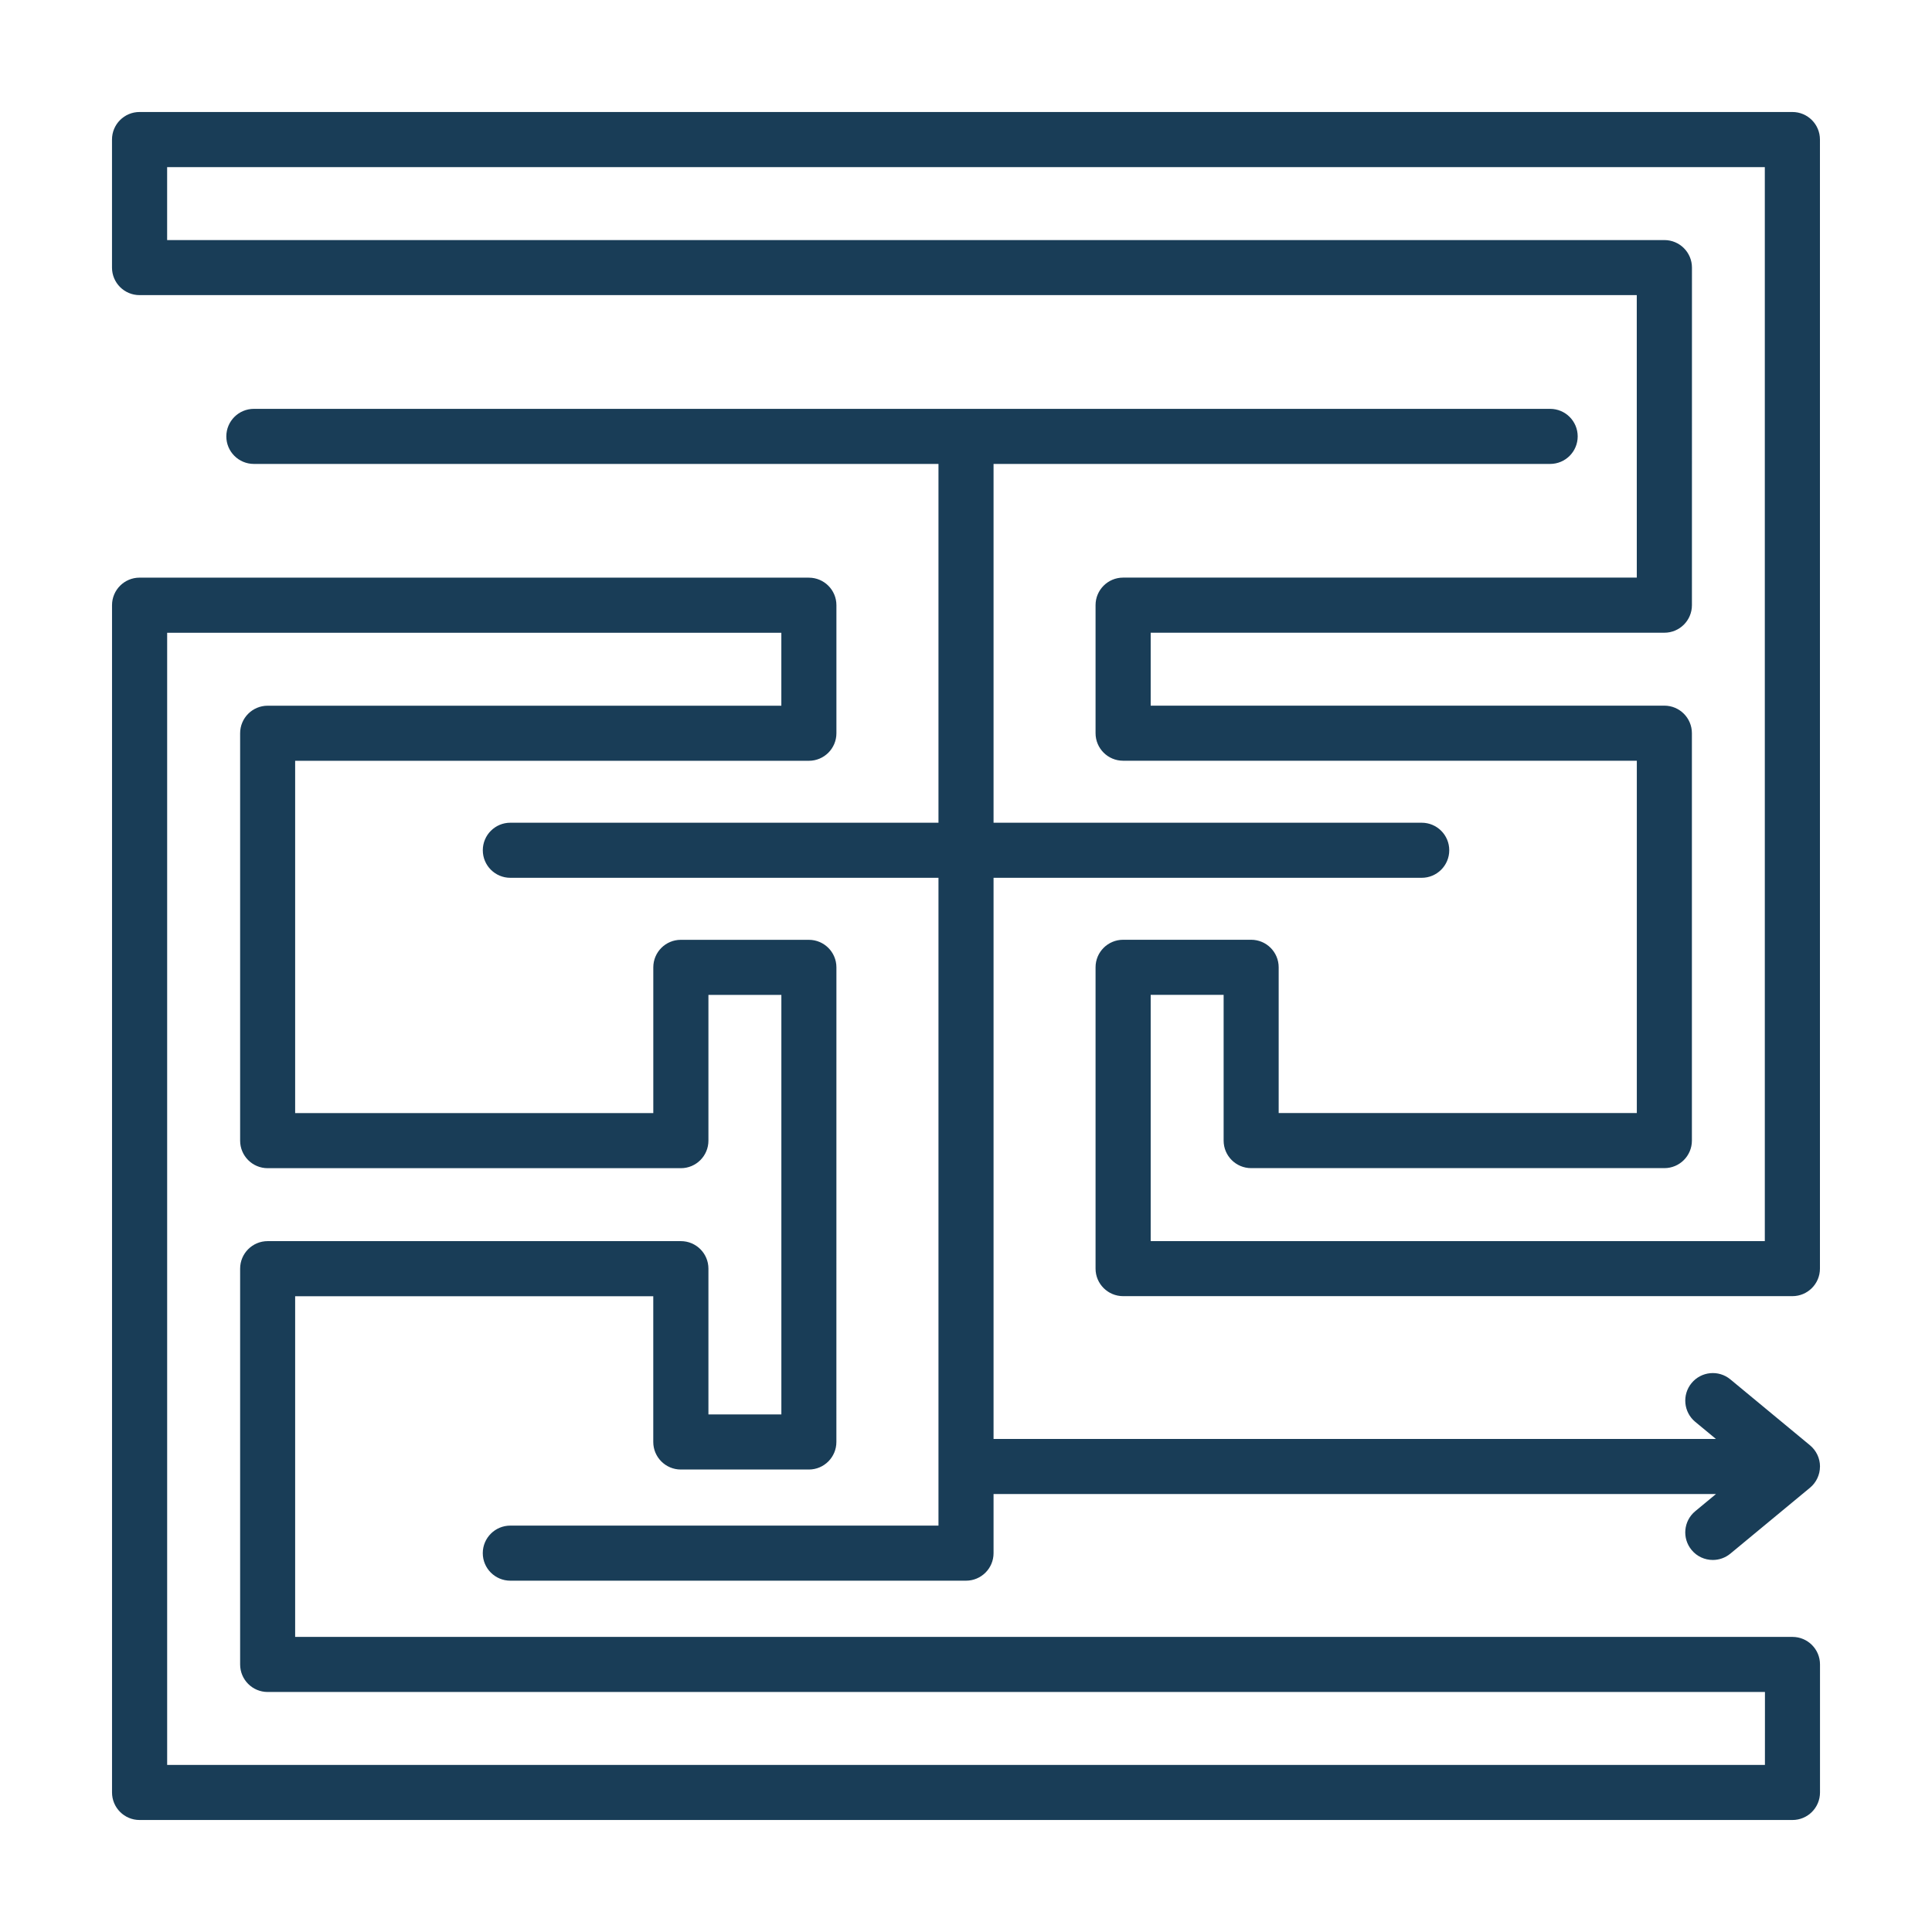
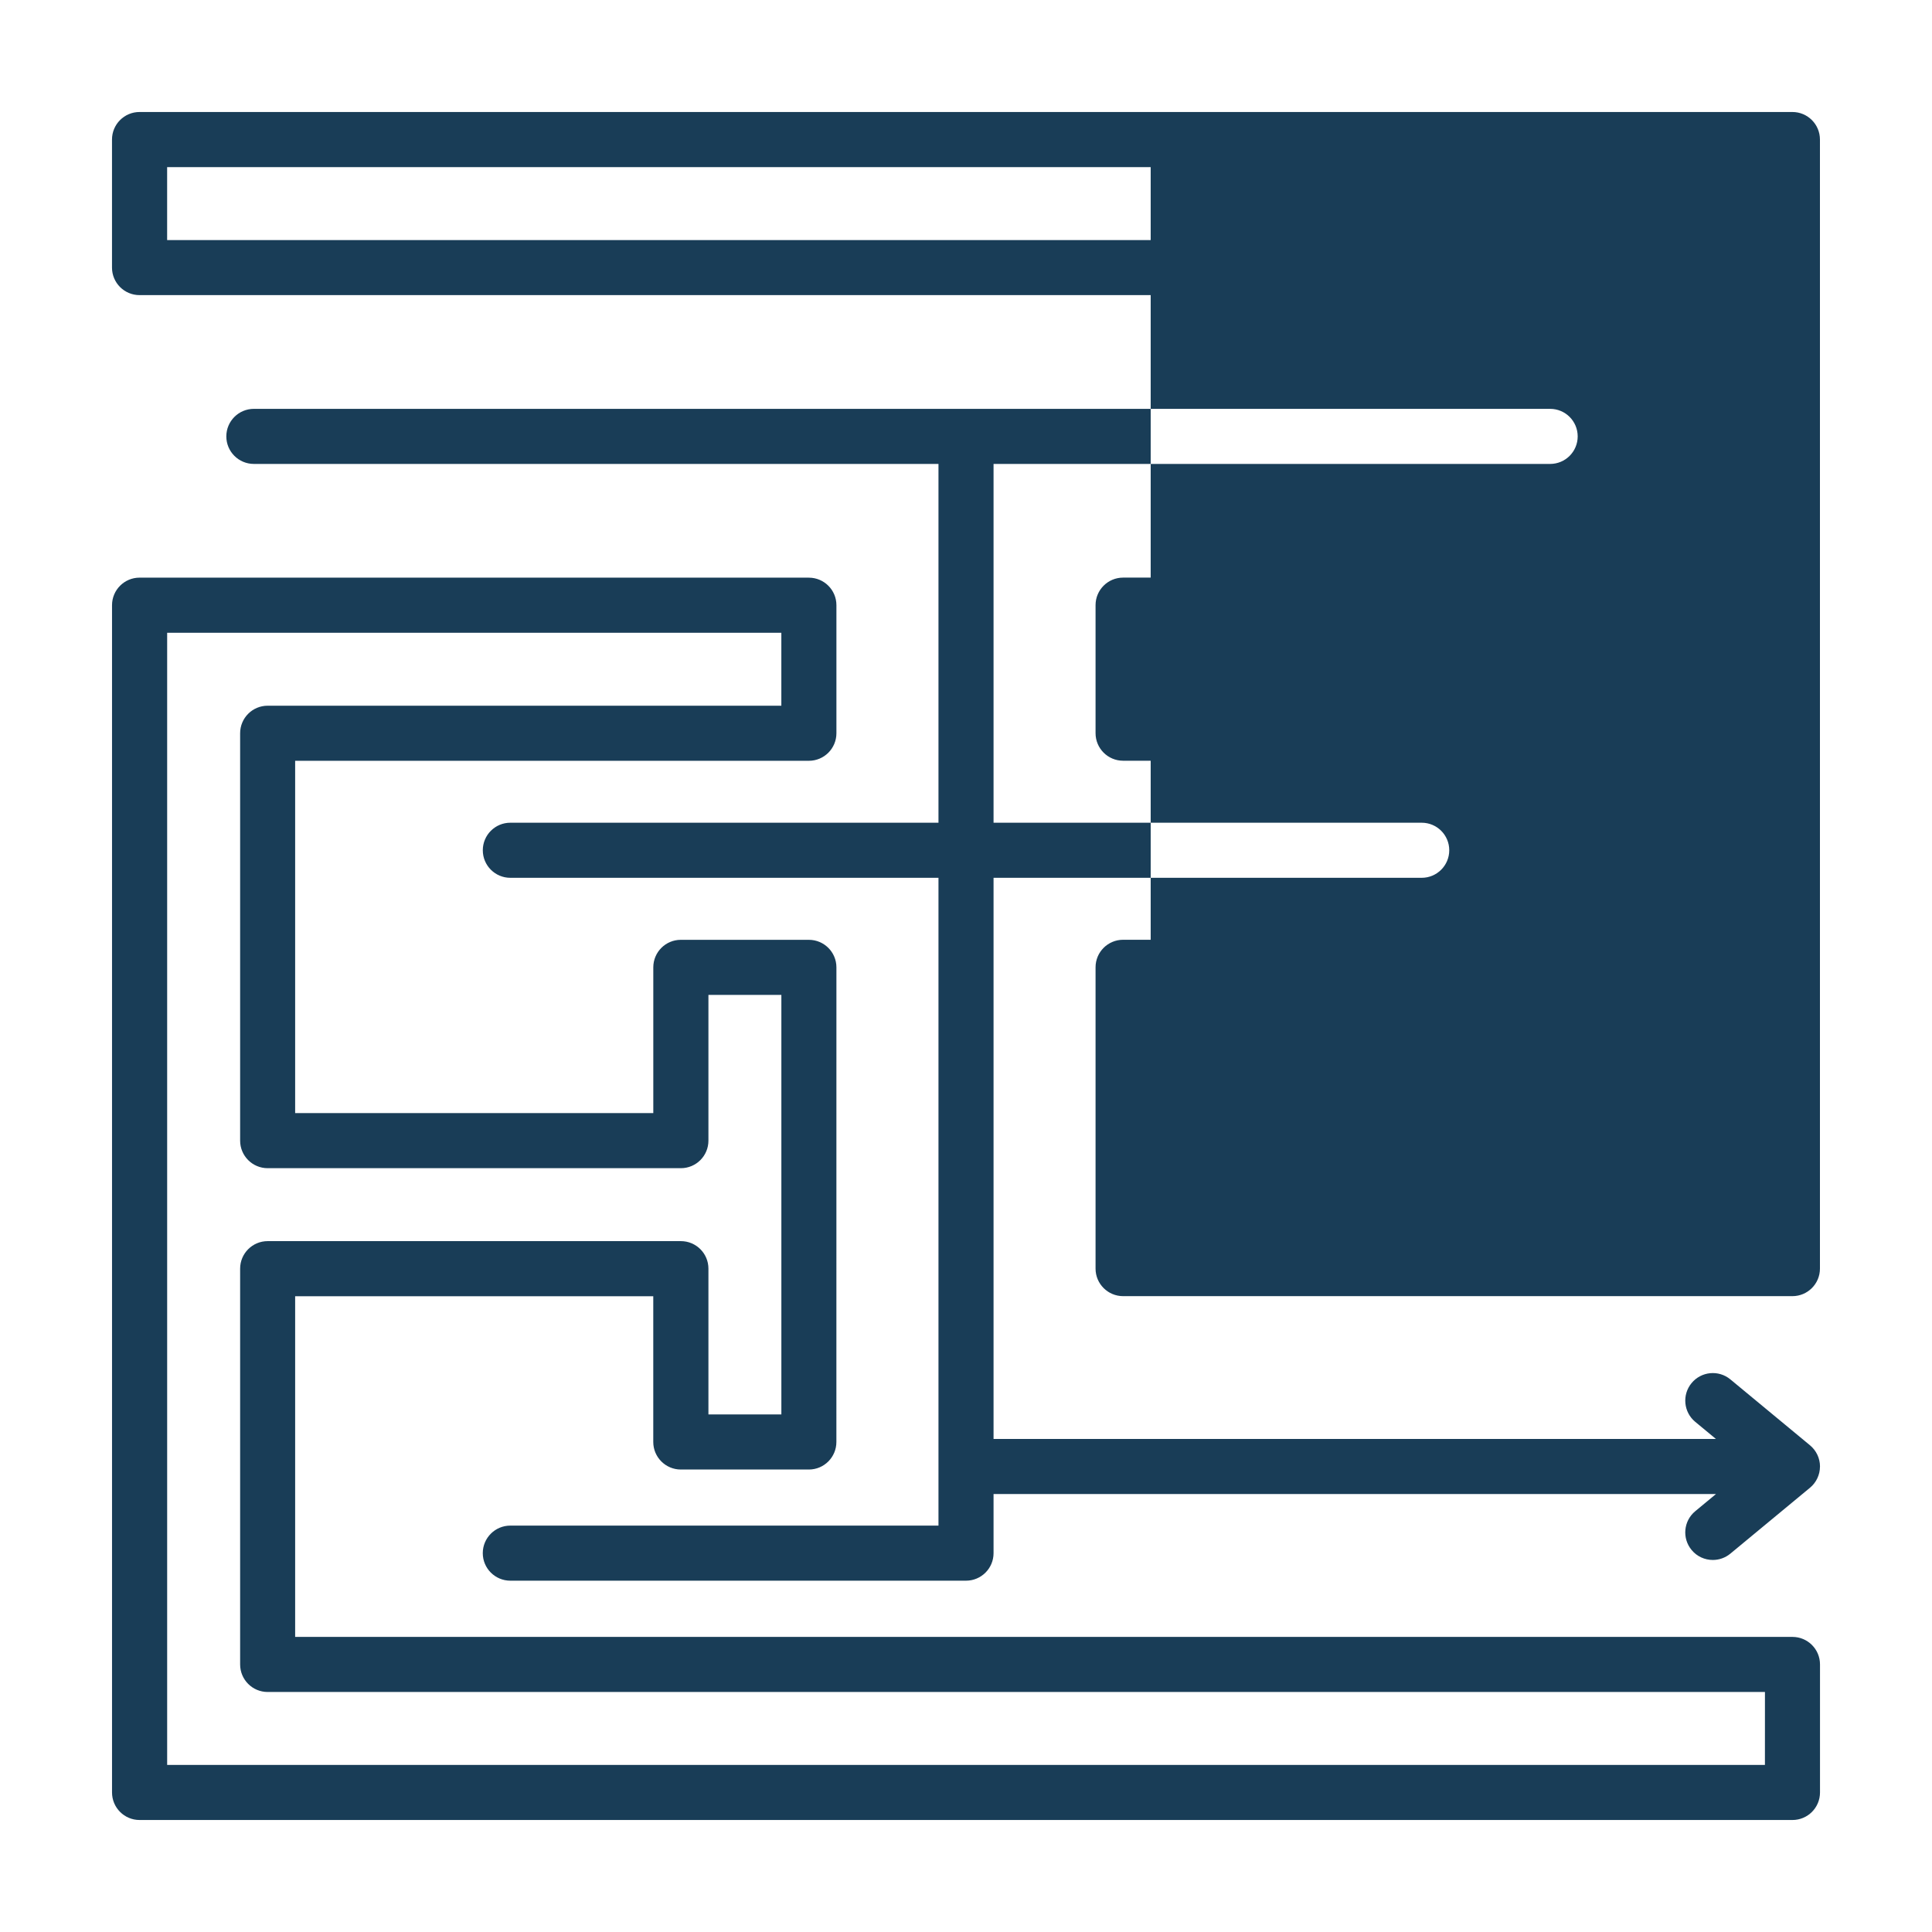
<svg xmlns="http://www.w3.org/2000/svg" width="69" height="69" viewBox="0 0 69 69" fill="none">
-   <path d="M64.015 58.461H10.541V46.294H23.331V51.499C23.331 52.042 23.772 52.483 24.315 52.483H28.888C29.431 52.483 29.871 52.042 29.871 51.499L29.872 34.549C29.872 34.005 29.431 33.565 28.888 33.565H24.315C23.772 33.565 23.332 34.005 23.332 34.549V39.754H10.541V27.171H28.888C29.431 27.171 29.872 26.731 29.872 26.187V21.614C29.872 21.071 29.431 20.631 28.888 20.631L4.985 20.63C4.441 20.63 4.001 21.071 4.001 21.614V64.016C4.001 64.56 4.441 65 4.985 65H64.016C64.56 65 65 64.56 65 64.016V59.443C65 58.901 64.56 58.461 64.017 58.461L64.015 58.461ZM63.031 63.033H5.97V22.599H27.905V25.204L9.56 25.204C9.016 25.204 8.576 25.644 8.576 26.188V40.737C8.576 41.281 9.016 41.721 9.56 41.721H24.317C24.86 41.721 25.301 41.281 25.301 40.737V35.532H27.906V50.515H25.301V45.309C25.301 44.766 24.861 44.326 24.317 44.326L9.56 44.326C9.016 44.326 8.576 44.766 8.576 45.31V59.444C8.576 59.988 9.016 60.428 9.56 60.428H63.034L63.033 63.033L63.031 63.033ZM64.015 4H4.984C4.44 4 4 4.44 4 4.984V9.557C4 10.1 4.44 10.54 4.984 10.54H58.456L58.457 20.629H40.111C39.568 20.629 39.127 21.069 39.127 21.612V26.185C39.127 26.729 39.568 27.169 40.111 27.169H58.458V39.751H45.667V34.546C45.667 34.003 45.227 33.563 44.684 33.563H40.111C39.568 33.563 39.127 34.003 39.127 34.546V45.308C39.127 45.851 39.568 46.291 40.111 46.291H64.014C64.558 46.291 64.998 45.851 64.998 45.308V4.984C64.998 4.44 64.558 4 64.014 4L64.015 4ZM63.031 44.325H41.096V35.531H43.701V40.736C43.701 41.279 44.141 41.719 44.685 41.719H59.442C59.985 41.719 60.425 41.279 60.425 40.736V26.186C60.425 25.642 59.985 25.202 59.442 25.202L41.096 25.202V22.597H59.443C59.986 22.597 60.426 22.157 60.426 21.613L60.427 9.557C60.427 9.014 59.986 8.574 59.443 8.574H5.969V5.969H63.029L63.029 44.325L63.031 44.325ZM64.999 52.376C64.999 52.669 64.868 52.947 64.642 53.134L61.799 55.487C61.615 55.639 61.393 55.713 61.172 55.713C60.889 55.713 60.608 55.592 60.414 55.356C60.067 54.937 60.126 54.317 60.545 53.971L61.284 53.359H35.484V55.47C35.484 56.013 35.044 56.453 34.5 56.453H18.226C17.683 56.453 17.242 56.013 17.242 55.47C17.242 54.926 17.683 54.486 18.226 54.486H33.517L33.517 31.35H18.226C17.683 31.35 17.243 30.91 17.243 30.367C17.243 29.823 17.683 29.383 18.226 29.383H33.517L33.517 16.569H9.067C8.523 16.569 8.083 16.129 8.083 15.586C8.083 15.042 8.523 14.602 9.067 14.602L55.362 14.602C55.906 14.602 56.346 15.042 56.346 15.585C56.346 16.129 55.906 16.569 55.362 16.569L35.484 16.569V29.383H50.775C51.319 29.383 51.759 29.823 51.759 30.366C51.759 30.909 51.319 31.35 50.775 31.35L35.484 31.35V51.392H61.284L60.544 50.78C60.126 50.434 60.068 49.813 60.414 49.395C60.76 48.977 61.38 48.917 61.799 49.264L64.642 51.617C64.869 51.805 65 52.083 65 52.376L64.999 52.376Z" fill="#193D57" />
+   <path d="M64.015 58.461H10.541V46.294H23.331V51.499C23.331 52.042 23.772 52.483 24.315 52.483H28.888C29.431 52.483 29.871 52.042 29.871 51.499L29.872 34.549C29.872 34.005 29.431 33.565 28.888 33.565H24.315C23.772 33.565 23.332 34.005 23.332 34.549V39.754H10.541V27.171H28.888C29.431 27.171 29.872 26.731 29.872 26.187V21.614C29.872 21.071 29.431 20.631 28.888 20.631L4.985 20.63C4.441 20.63 4.001 21.071 4.001 21.614V64.016C4.001 64.56 4.441 65 4.985 65H64.016C64.56 65 65 64.56 65 64.016V59.443C65 58.901 64.56 58.461 64.017 58.461L64.015 58.461ZM63.031 63.033H5.97V22.599H27.905V25.204L9.56 25.204C9.016 25.204 8.576 25.644 8.576 26.188V40.737C8.576 41.281 9.016 41.721 9.56 41.721H24.317C24.86 41.721 25.301 41.281 25.301 40.737V35.532H27.906V50.515H25.301V45.309C25.301 44.766 24.861 44.326 24.317 44.326L9.56 44.326C9.016 44.326 8.576 44.766 8.576 45.31V59.444C8.576 59.988 9.016 60.428 9.56 60.428H63.034L63.033 63.033L63.031 63.033ZM64.015 4H4.984C4.44 4 4 4.44 4 4.984V9.557C4 10.1 4.44 10.54 4.984 10.54H58.456L58.457 20.629H40.111C39.568 20.629 39.127 21.069 39.127 21.612V26.185C39.127 26.729 39.568 27.169 40.111 27.169H58.458V39.751H45.667V34.546C45.667 34.003 45.227 33.563 44.684 33.563H40.111C39.568 33.563 39.127 34.003 39.127 34.546V45.308C39.127 45.851 39.568 46.291 40.111 46.291H64.014C64.558 46.291 64.998 45.851 64.998 45.308V4.984C64.998 4.44 64.558 4 64.014 4L64.015 4ZH41.096V35.531H43.701V40.736C43.701 41.279 44.141 41.719 44.685 41.719H59.442C59.985 41.719 60.425 41.279 60.425 40.736V26.186C60.425 25.642 59.985 25.202 59.442 25.202L41.096 25.202V22.597H59.443C59.986 22.597 60.426 22.157 60.426 21.613L60.427 9.557C60.427 9.014 59.986 8.574 59.443 8.574H5.969V5.969H63.029L63.029 44.325L63.031 44.325ZM64.999 52.376C64.999 52.669 64.868 52.947 64.642 53.134L61.799 55.487C61.615 55.639 61.393 55.713 61.172 55.713C60.889 55.713 60.608 55.592 60.414 55.356C60.067 54.937 60.126 54.317 60.545 53.971L61.284 53.359H35.484V55.47C35.484 56.013 35.044 56.453 34.5 56.453H18.226C17.683 56.453 17.242 56.013 17.242 55.47C17.242 54.926 17.683 54.486 18.226 54.486H33.517L33.517 31.35H18.226C17.683 31.35 17.243 30.91 17.243 30.367C17.243 29.823 17.683 29.383 18.226 29.383H33.517L33.517 16.569H9.067C8.523 16.569 8.083 16.129 8.083 15.586C8.083 15.042 8.523 14.602 9.067 14.602L55.362 14.602C55.906 14.602 56.346 15.042 56.346 15.585C56.346 16.129 55.906 16.569 55.362 16.569L35.484 16.569V29.383H50.775C51.319 29.383 51.759 29.823 51.759 30.366C51.759 30.909 51.319 31.35 50.775 31.35L35.484 31.35V51.392H61.284L60.544 50.78C60.126 50.434 60.068 49.813 60.414 49.395C60.76 48.977 61.38 48.917 61.799 49.264L64.642 51.617C64.869 51.805 65 52.083 65 52.376L64.999 52.376Z" fill="#193D57" />
</svg>